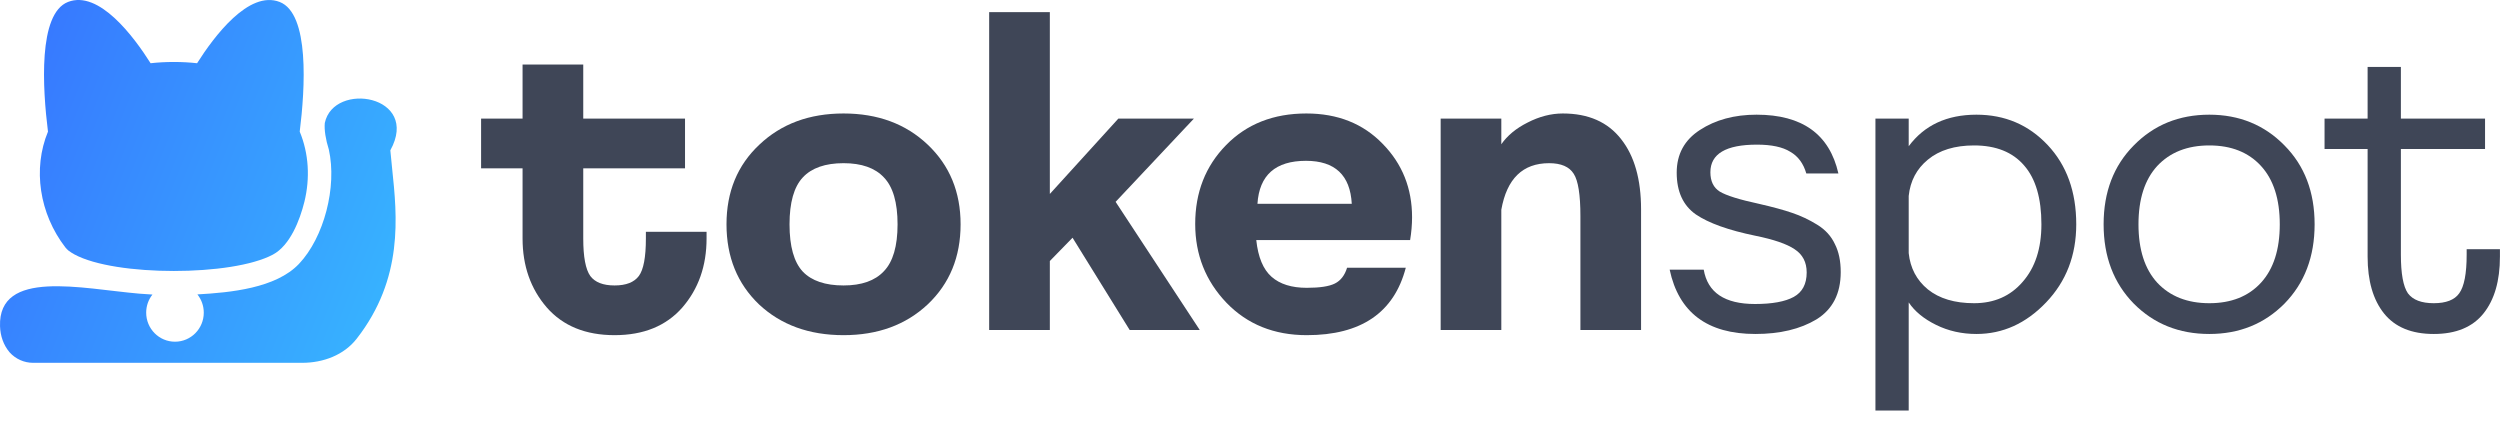
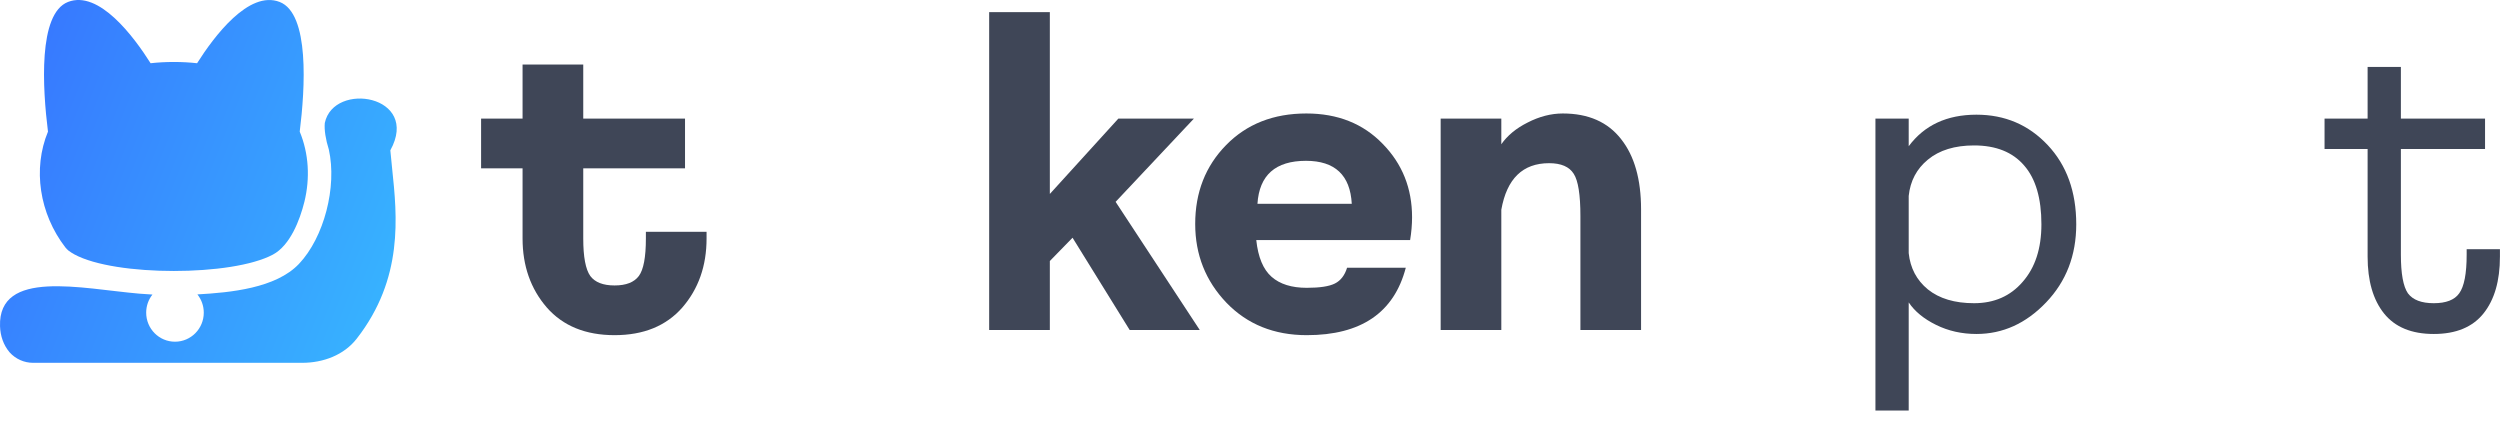
<svg xmlns="http://www.w3.org/2000/svg" width="110" height="19" viewBox="0 0 110 19" fill="none">
  <path d="M28.419 10.2H31.089V10.495C31.089 11.698 30.733 12.711 30.021 13.532C29.309 14.342 28.316 14.747 27.041 14.747C25.767 14.747 24.773 14.342 24.061 13.532C23.349 12.711 22.993 11.698 22.993 10.495V7.406H21.168V5.219H22.993V2.841H25.663V5.219H30.141V7.406H25.663V10.495C25.663 11.305 25.767 11.854 25.973 12.144C26.18 12.421 26.536 12.56 27.041 12.56C27.546 12.56 27.902 12.421 28.109 12.144C28.316 11.866 28.419 11.316 28.419 10.495V10.2Z" fill="#3F4657" />
-   <path d="M33.413 6.364C34.378 5.45 35.612 4.993 37.116 4.993C38.621 4.993 39.855 5.45 40.819 6.364C41.784 7.279 42.266 8.447 42.266 9.87C42.266 11.305 41.784 12.479 40.819 13.393C39.855 14.296 38.621 14.747 37.116 14.747C35.601 14.747 34.361 14.296 33.396 13.393C32.443 12.479 31.966 11.305 31.966 9.87C31.966 8.436 32.449 7.267 33.413 6.364ZM37.116 12.56C37.909 12.56 38.5 12.352 38.89 11.935C39.292 11.519 39.493 10.831 39.493 9.87C39.493 8.91 39.292 8.221 38.89 7.805C38.5 7.388 37.909 7.18 37.116 7.18C36.313 7.18 35.715 7.388 35.325 7.805C34.935 8.221 34.739 8.91 34.739 9.87C34.739 10.842 34.935 11.536 35.325 11.953C35.715 12.358 36.313 12.56 37.116 12.56Z" fill="#3F4657" />
  <path d="M49.087 8.881L52.79 14.521H49.707L47.192 10.46L46.193 11.484V14.521H43.523V0.533H46.193V8.534L49.207 5.219H52.531L49.087 8.881Z" fill="#3F4657" />
  <path d="M57.498 12.664C58.072 12.664 58.485 12.601 58.738 12.473C58.99 12.346 59.169 12.115 59.272 11.779H61.855C61.339 13.758 59.886 14.747 57.498 14.747C56.062 14.747 54.885 14.273 53.967 13.324C53.048 12.364 52.589 11.207 52.589 9.853C52.589 8.464 53.042 7.307 53.95 6.382C54.857 5.456 56.034 4.993 57.48 4.993C58.858 4.993 59.978 5.439 60.839 6.33C61.7 7.209 62.131 8.285 62.131 9.558C62.131 9.882 62.102 10.217 62.045 10.564H55.276C55.356 11.316 55.58 11.854 55.948 12.178C56.315 12.502 56.832 12.664 57.498 12.664ZM57.463 7.076C56.12 7.076 55.408 7.707 55.328 8.968H59.478C59.41 7.707 58.738 7.076 57.463 7.076Z" fill="#3F4657" />
  <path d="M66.058 14.521H63.389V5.219H66.058V6.347C66.323 5.965 66.707 5.647 67.213 5.393C67.729 5.127 68.246 4.993 68.763 4.993C69.888 4.993 70.743 5.369 71.329 6.122C71.915 6.862 72.207 7.892 72.207 9.211V14.521H69.538V9.506C69.538 8.569 69.44 7.95 69.245 7.649C69.05 7.336 68.688 7.18 68.16 7.18C67 7.18 66.3 7.863 66.058 9.228V14.521Z" fill="#3F4657" />
-   <path d="M77.392 8.968C78.001 9.107 78.489 9.24 78.856 9.367C79.235 9.494 79.603 9.668 79.959 9.888C80.315 10.107 80.573 10.391 80.734 10.738C80.906 11.073 80.992 11.484 80.992 11.97C80.992 12.919 80.636 13.613 79.924 14.053C79.212 14.481 78.317 14.695 77.237 14.695C75.124 14.695 73.867 13.752 73.465 11.866H74.964C75.136 12.873 75.888 13.376 77.22 13.376C77.978 13.376 78.546 13.272 78.925 13.064C79.304 12.855 79.494 12.497 79.494 11.988C79.494 11.536 79.316 11.195 78.96 10.964C78.615 10.732 78.041 10.536 77.237 10.373C76.055 10.13 75.182 9.818 74.619 9.436C74.057 9.043 73.775 8.43 73.775 7.597C73.775 6.787 74.114 6.162 74.791 5.722C75.481 5.271 76.313 5.046 77.289 5.046C79.299 5.046 80.498 5.907 80.889 7.631H79.477C79.35 7.192 79.115 6.874 78.77 6.677C78.437 6.469 77.949 6.364 77.306 6.364C75.94 6.364 75.257 6.769 75.257 7.579C75.257 7.973 75.394 8.256 75.67 8.43C75.957 8.603 76.531 8.783 77.392 8.968Z" fill="#3F4657" />
  <path d="M83.983 18.062H82.519V5.219H83.983V6.434C84.672 5.508 85.665 5.046 86.963 5.046C88.215 5.046 89.259 5.491 90.098 6.382C90.936 7.273 91.355 8.436 91.355 9.87C91.355 11.236 90.913 12.381 90.029 13.306C89.145 14.232 88.123 14.695 86.963 14.695C86.32 14.695 85.728 14.562 85.189 14.296C84.649 14.03 84.247 13.7 83.983 13.306V18.062ZM83.983 8.621V11.137C84.052 11.797 84.333 12.329 84.827 12.734C85.332 13.139 86.01 13.341 86.86 13.341C87.744 13.341 88.456 13.029 88.995 12.404C89.546 11.779 89.822 10.935 89.822 9.87C89.822 8.725 89.57 7.863 89.064 7.284C88.559 6.694 87.824 6.399 86.86 6.399C86.01 6.399 85.332 6.607 84.827 7.024C84.333 7.429 84.052 7.961 83.983 8.621Z" fill="#3F4657" />
-   <path d="M97.21 5.046C98.531 5.046 99.633 5.497 100.517 6.399C101.401 7.29 101.843 8.447 101.843 9.87C101.843 11.293 101.401 12.456 100.517 13.359C99.633 14.249 98.531 14.695 97.21 14.695C95.878 14.695 94.77 14.249 93.886 13.359C93.002 12.456 92.559 11.293 92.559 9.87C92.559 8.447 93.002 7.29 93.886 6.399C94.77 5.497 95.878 5.046 97.21 5.046ZM94.919 12.439C95.482 13.04 96.246 13.341 97.21 13.341C98.175 13.341 98.932 13.04 99.484 12.439C100.035 11.837 100.31 10.981 100.31 9.87C100.31 8.759 100.035 7.903 99.484 7.302C98.932 6.7 98.175 6.399 97.21 6.399C96.246 6.399 95.482 6.7 94.919 7.302C94.368 7.903 94.093 8.759 94.093 9.87C94.093 10.981 94.368 11.837 94.919 12.439Z" fill="#3F4657" />
  <path d="M108.533 10.964H109.997V11.293C109.997 12.358 109.756 13.191 109.273 13.793C108.791 14.394 108.062 14.695 107.086 14.695C106.11 14.695 105.381 14.394 104.898 13.793C104.416 13.191 104.175 12.358 104.175 11.293V6.555H102.28V5.219H104.175V2.946H105.639V5.219H109.342V6.555H105.639V11.207C105.639 12.04 105.742 12.607 105.949 12.907C106.167 13.197 106.546 13.341 107.086 13.341C107.626 13.341 107.999 13.197 108.205 12.907C108.424 12.607 108.533 12.04 108.533 11.207V10.964Z" fill="#3F4657" />
  <path d="M0.425 15.505C0.688 15.797 1.063 15.964 1.456 15.964H13.297C14.217 15.964 15.131 15.627 15.696 14.901C17.762 12.249 17.475 9.518 17.254 7.417C17.224 7.138 17.196 6.87 17.175 6.615C18.509 4.187 14.682 3.561 14.291 5.411C14.262 5.708 14.329 6.142 14.469 6.58C14.835 8.219 14.26 10.447 13.152 11.613C12.136 12.682 10.144 12.872 8.685 12.954C8.861 13.174 8.966 13.453 8.966 13.757C8.966 14.463 8.399 15.035 7.699 15.035C6.999 15.035 6.432 14.463 6.432 13.757C6.432 13.455 6.535 13.178 6.708 12.96C6.514 12.95 6.322 12.937 6.131 12.921C3.601 12.705 -0.08 11.817 0.001 14.355C0.015 14.777 0.15 15.183 0.425 15.505Z" fill="url(#paint0_linear_2016_18407)" />
  <path d="M13.188 5.792C13.424 3.897 13.631 0.6 12.305 0.086C10.944 -0.442 9.414 1.611 8.672 2.782C8.348 2.746 8.008 2.727 7.649 2.727C7.291 2.727 6.95 2.746 6.626 2.782C5.886 1.609 4.355 -0.443 2.994 0.085C1.668 0.599 1.874 3.896 2.111 5.792C1.434 7.427 1.733 9.4 2.872 10.881C2.909 10.929 2.962 10.984 3.009 11.023C3.089 11.085 3.18 11.142 3.282 11.198C4.179 11.681 5.904 11.923 7.65 11.923C9.387 11.923 11.104 11.683 12.005 11.204C12.766 10.8 13.195 9.681 13.394 8.876C13.647 7.844 13.589 6.759 13.188 5.792Z" fill="url(#paint1_linear_2016_18407)" />
  <defs>
    <linearGradient id="paint0_linear_2016_18407" x1="0" y1="0" x2="20.553" y2="8.226" gradientUnits="userSpaceOnUse">
      <stop stop-color="#3772FF" />
      <stop offset="1" stop-color="#37B7FF" />
    </linearGradient>
    <linearGradient id="paint1_linear_2016_18407" x1="0" y1="0" x2="20.553" y2="8.226" gradientUnits="userSpaceOnUse">
      <stop stop-color="#3772FF" />
      <stop offset="1" stop-color="#37B7FF" />
    </linearGradient>
  </defs>
</svg>